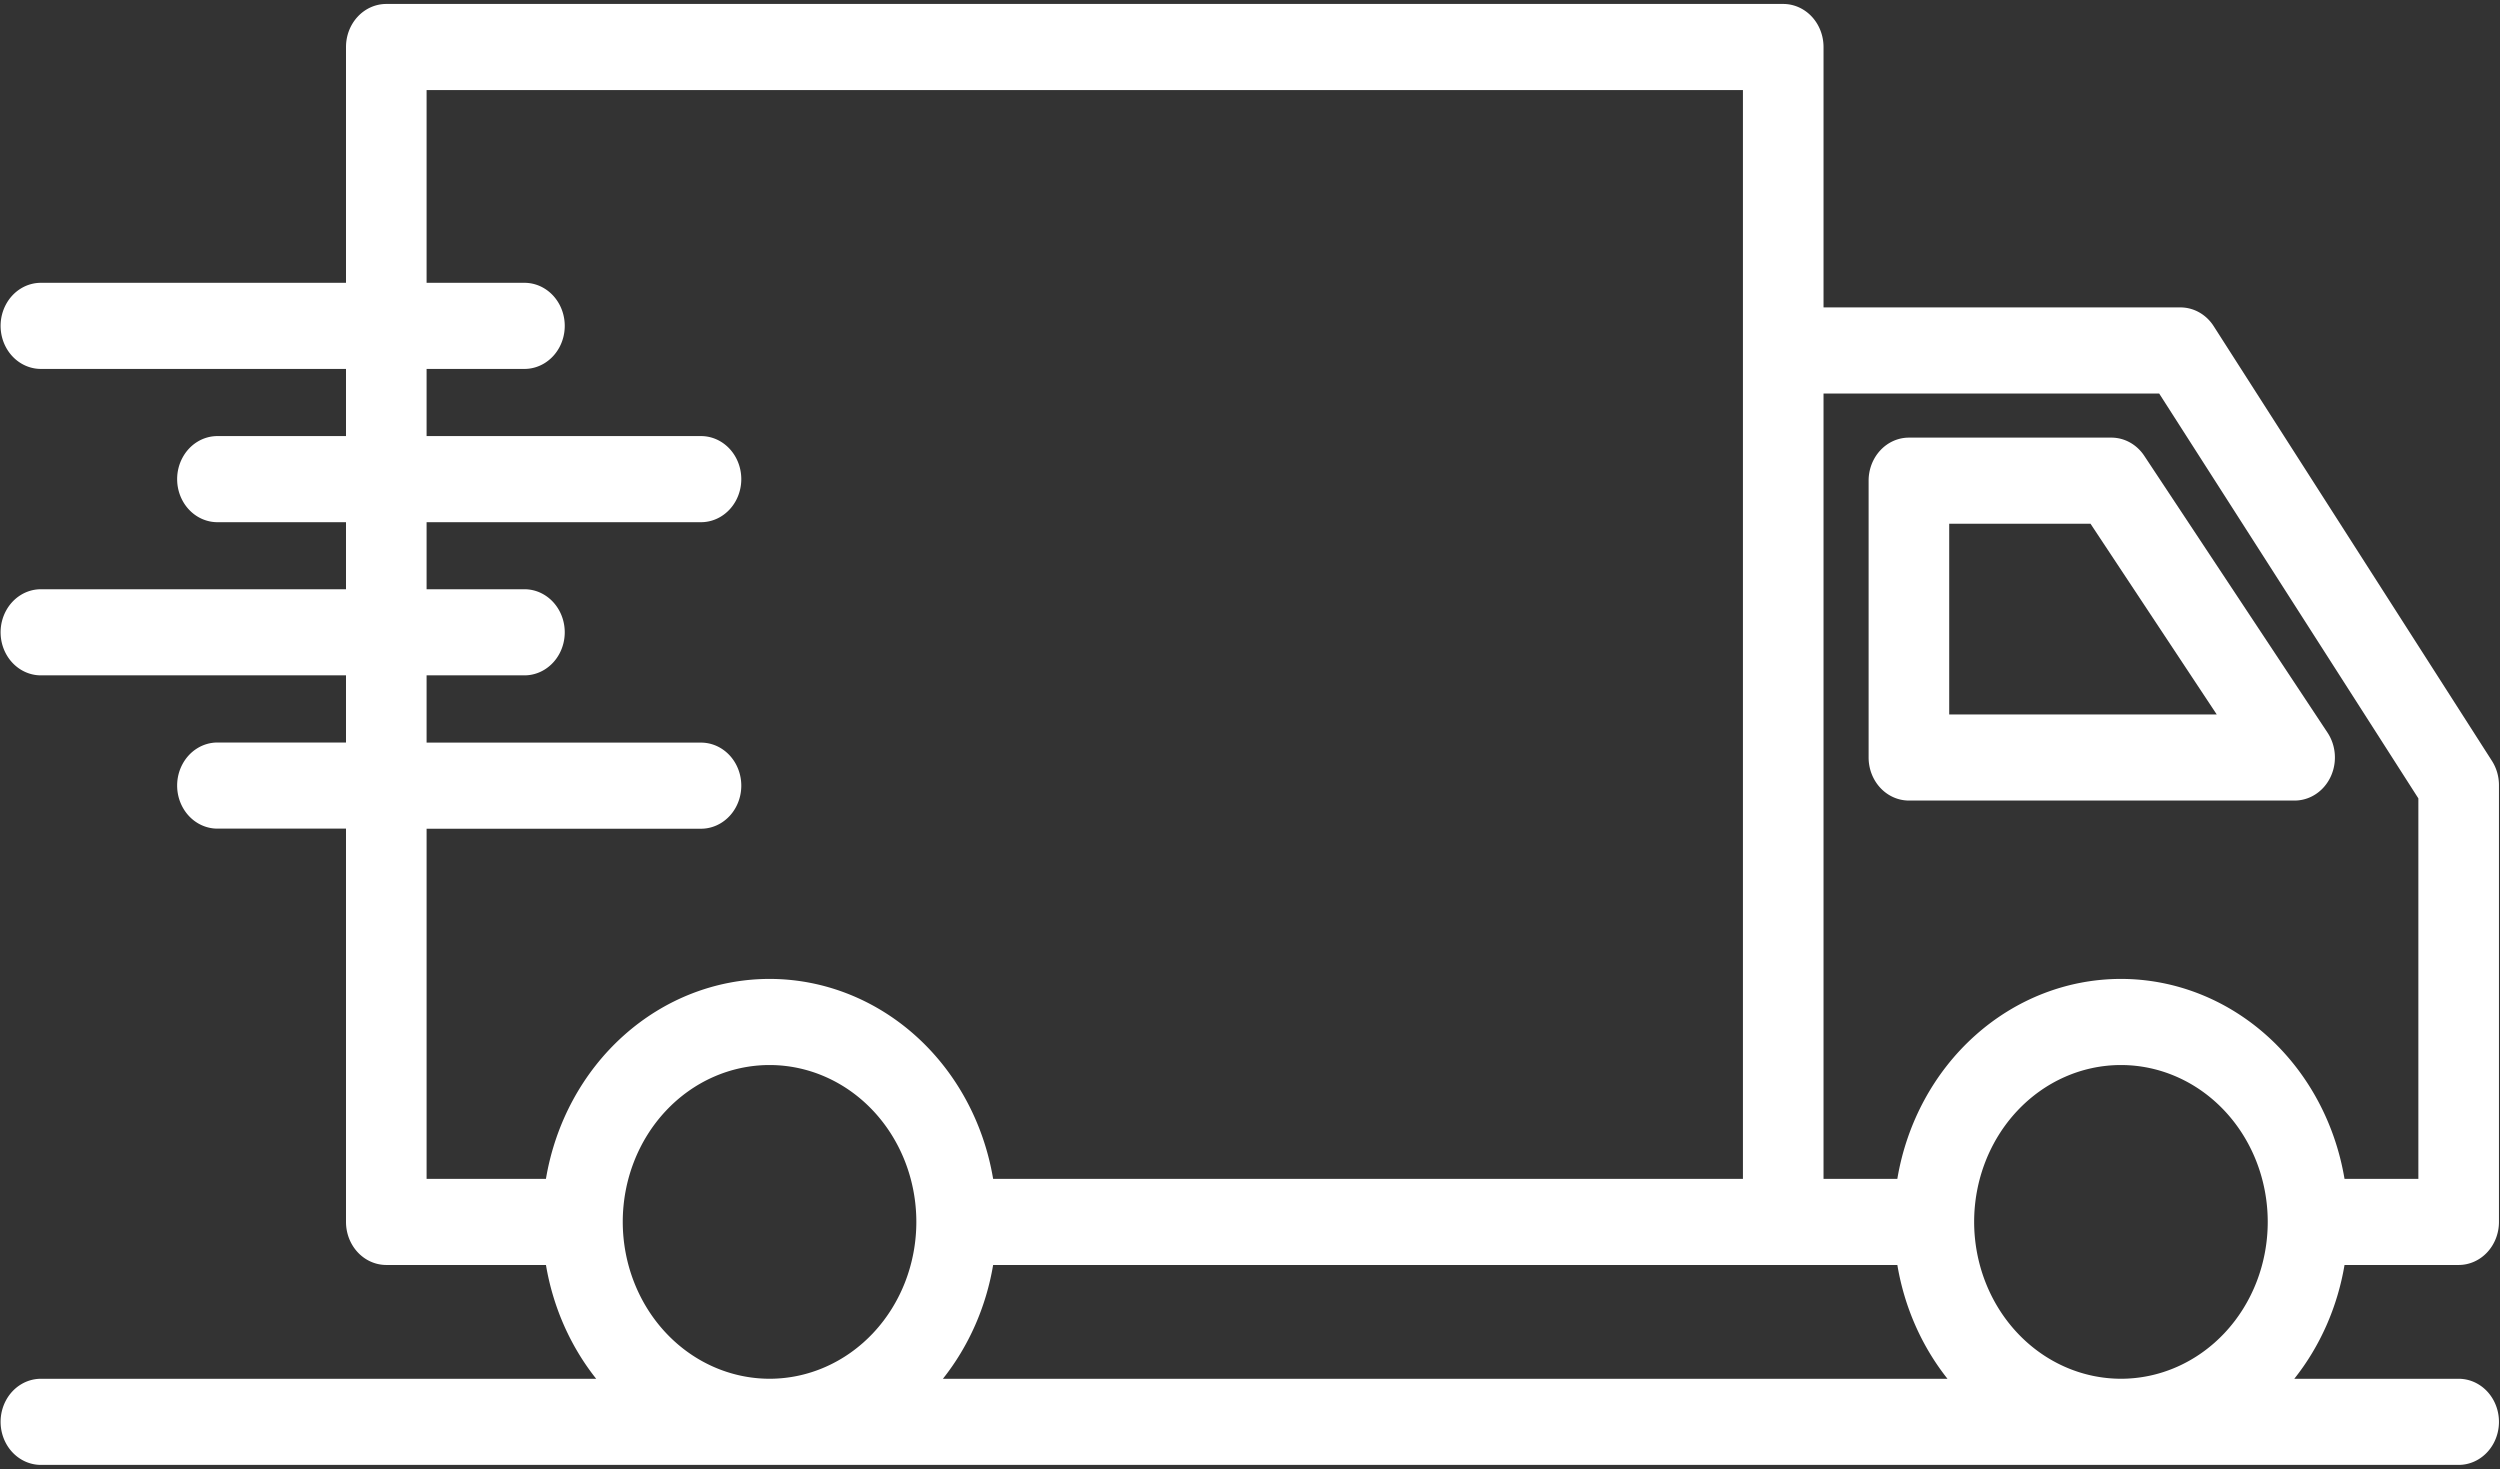
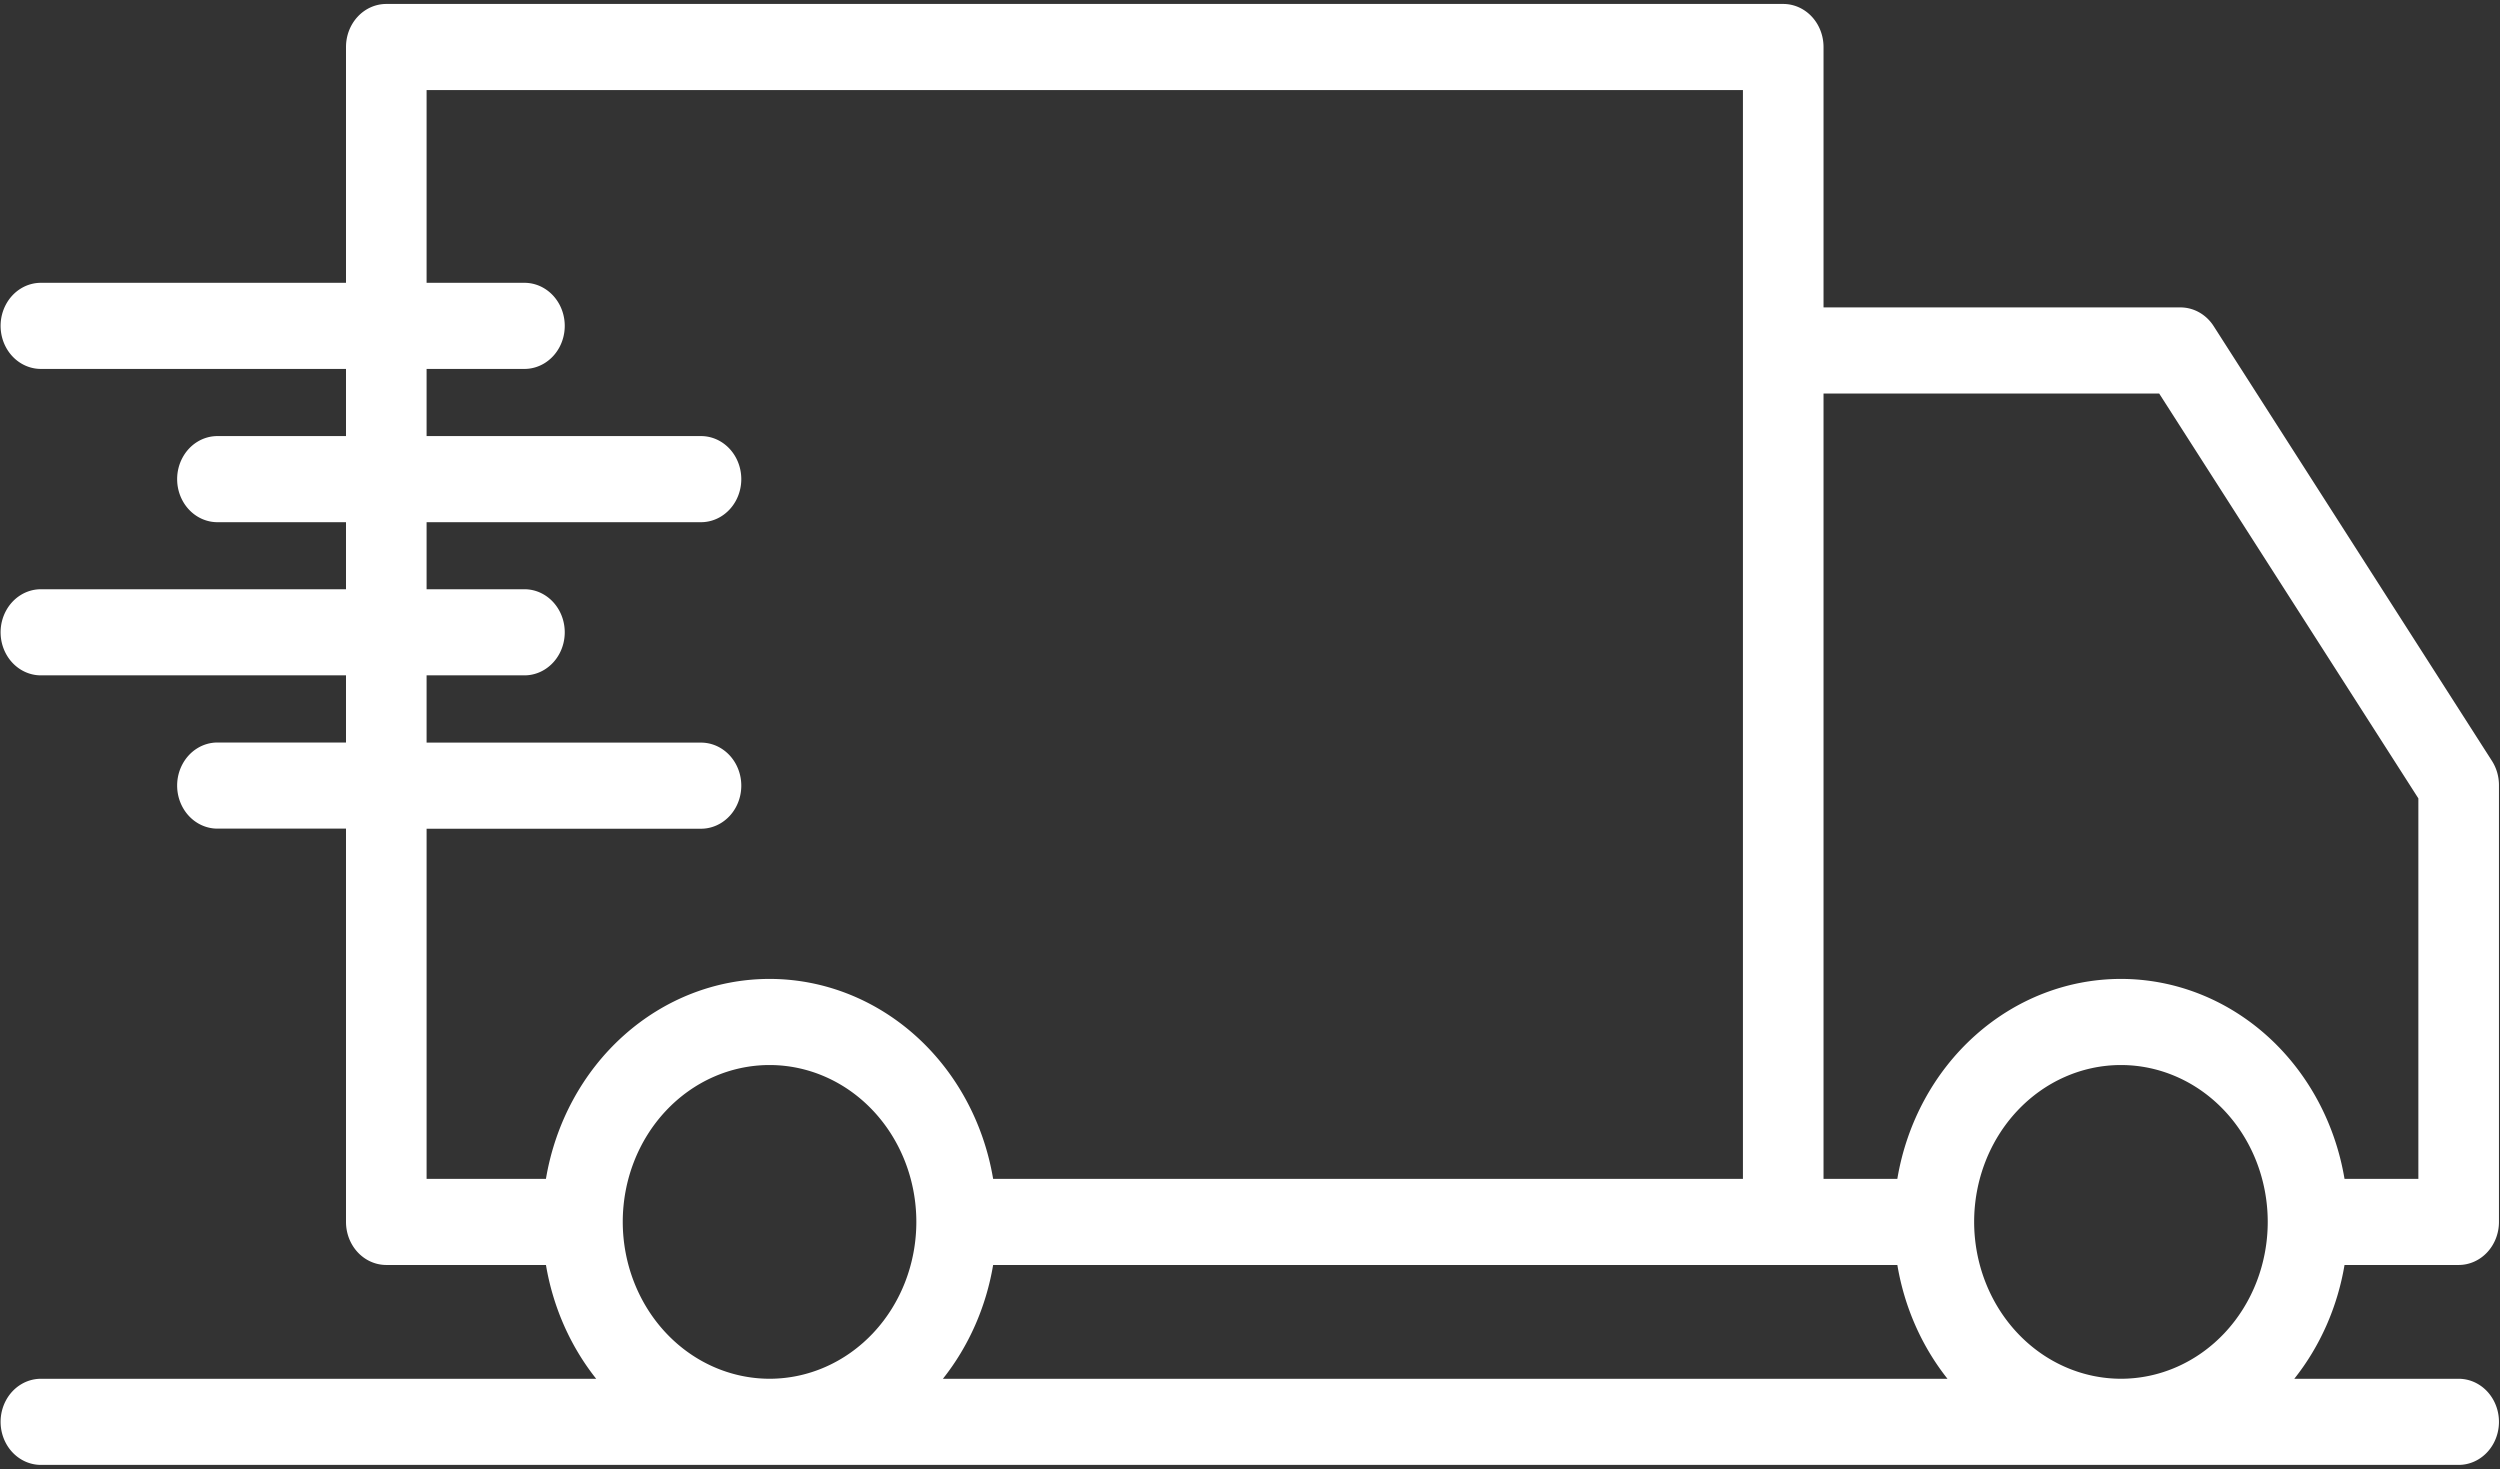
<svg xmlns="http://www.w3.org/2000/svg" xmlns:ns1="http://sodipodi.sourceforge.net/DTD/sodipodi-0.dtd" xmlns:ns2="http://www.inkscape.org/namespaces/inkscape" height="67" viewBox="0 0 114 67" width="114" data-name="Layer 1" version="1.1" id="svg14" ns1:docname="delivery.svg" ns2:version="1.0.2 (e86c8708, 2021-01-15)">
  <rect x="0" y="0" width="114" height="67" fill="#333333" stroke="none" />
  <defs id="defs18" />
  <ns1:namedview pagecolor="#ffffff" bordercolor="#666666" borderopacity="1" objecttolerance="10" gridtolerance="10" guidetolerance="10" ns2:pageopacity="0" ns2:pageshadow="2" ns2:window-width="1280" ns2:window-height="747" id="namedview16" showgrid="false" ns2:zoom="2.2045377" ns2:cx="4.7335014" ns2:cy="76.701076" ns2:window-x="0" ns2:window-y="25" ns2:window-maximized="1" ns2:current-layer="svg14" />
  <g id="g26" transform="matrix(1.05,0,0,1.122,-2.589,-11.853)">
    <path fill="#ffffff" d="m 109.242,61.975 a 1.75,1.75 0 0 0 1.75,-1.75 v -17.751 a 1.748,1.748 0 0 0 -0.306,-0.988 l -12.083,-17.666 a 1.749,1.749 0 0 0 -1.444,-0.762 h -15.5 v -10.583 a 1.75,1.75 0 0 0 -1.75,-1.75 h -60.667 a 1.75,1.75 0 0 0 -1.75,1.75 v 9.583 H 4.242 a 1.75,1.75 0 0 0 0,3.5 H 17.492 v 2.729 h -5.583 a 1.75,1.75 0 0 0 0,3.5 h 5.583 v 2.725 H 4.242 a 1.75,1.75 0 0 0 0,3.5 H 17.492 v 2.729 h -5.583 a 1.75,1.75 0 0 0 0,3.5 h 5.583 v 15.984 a 1.75,1.75 0 0 0 1.75,1.75 h 6.934 a 9.834,9.834 0 0 0 2.181,4.625 H 4.242 a 1.75,1.75 0 0 0 0,3.5 H 109.242 a 1.75,1.75 0 0 0 0,-3.5 h -7.138 a 9.834,9.834 0 0 0 2.181,-4.625 z m -13.006,-35.417 11.256,16.454 v 15.463 h -3.207 a 9.865,9.865 0 0 0 -19.421,0 h -3.205 v -31.917 z m -50.64,35.417 h 39.269 a 9.834,9.834 0 0 0 2.177,4.625 h -43.627 a 9.834,9.834 0 0 0 2.181,-4.625 z m -24.604,-17.73 h 11.917 a 1.75,1.75 0 0 0 0,-3.5 h -11.917 v -2.733 h 4.25 a 1.75,1.75 0 0 0 0,-3.5 h -4.25 v -2.725 h 11.917 a 1.75,1.75 0 0 0 0,-3.5 h -11.917 v -2.729 h 4.25 a 1.75,1.75 0 0 0 0,-3.5 h -4.25 v -7.833 h 57.167 v 44.25 h -32.563 a 9.865,9.865 0 0 0 -19.421,0 h -5.183 z m 8.519,15.979 a 6.375,6.375 0 1 1 6.375,6.375 6.382,6.382 0 0 1 -6.375,-6.374 z m 58.689,0 a 6.375,6.375 0 1 1 6.375,6.375 6.382,6.382 0 0 1 -6.375,-6.374 z" id="path10" />
-     <path fill="#ffffff" d="m 85.367,43.1 h 16.75 a 1.75,1.75 0 0 0 1.429,-2.761 l -7.958,-11.25 a 1.75,1.75 0 0 0 -1.429,-0.739 h -8.792 a 1.75,1.75 0 0 0 -1.75,1.75 v 11.25 a 1.75,1.75 0 0 0 1.75,1.75 z m 1.75,-11.25 h 6.137 l 5.481,7.75 h -11.618 z" id="path12" />
  </g>
</svg>